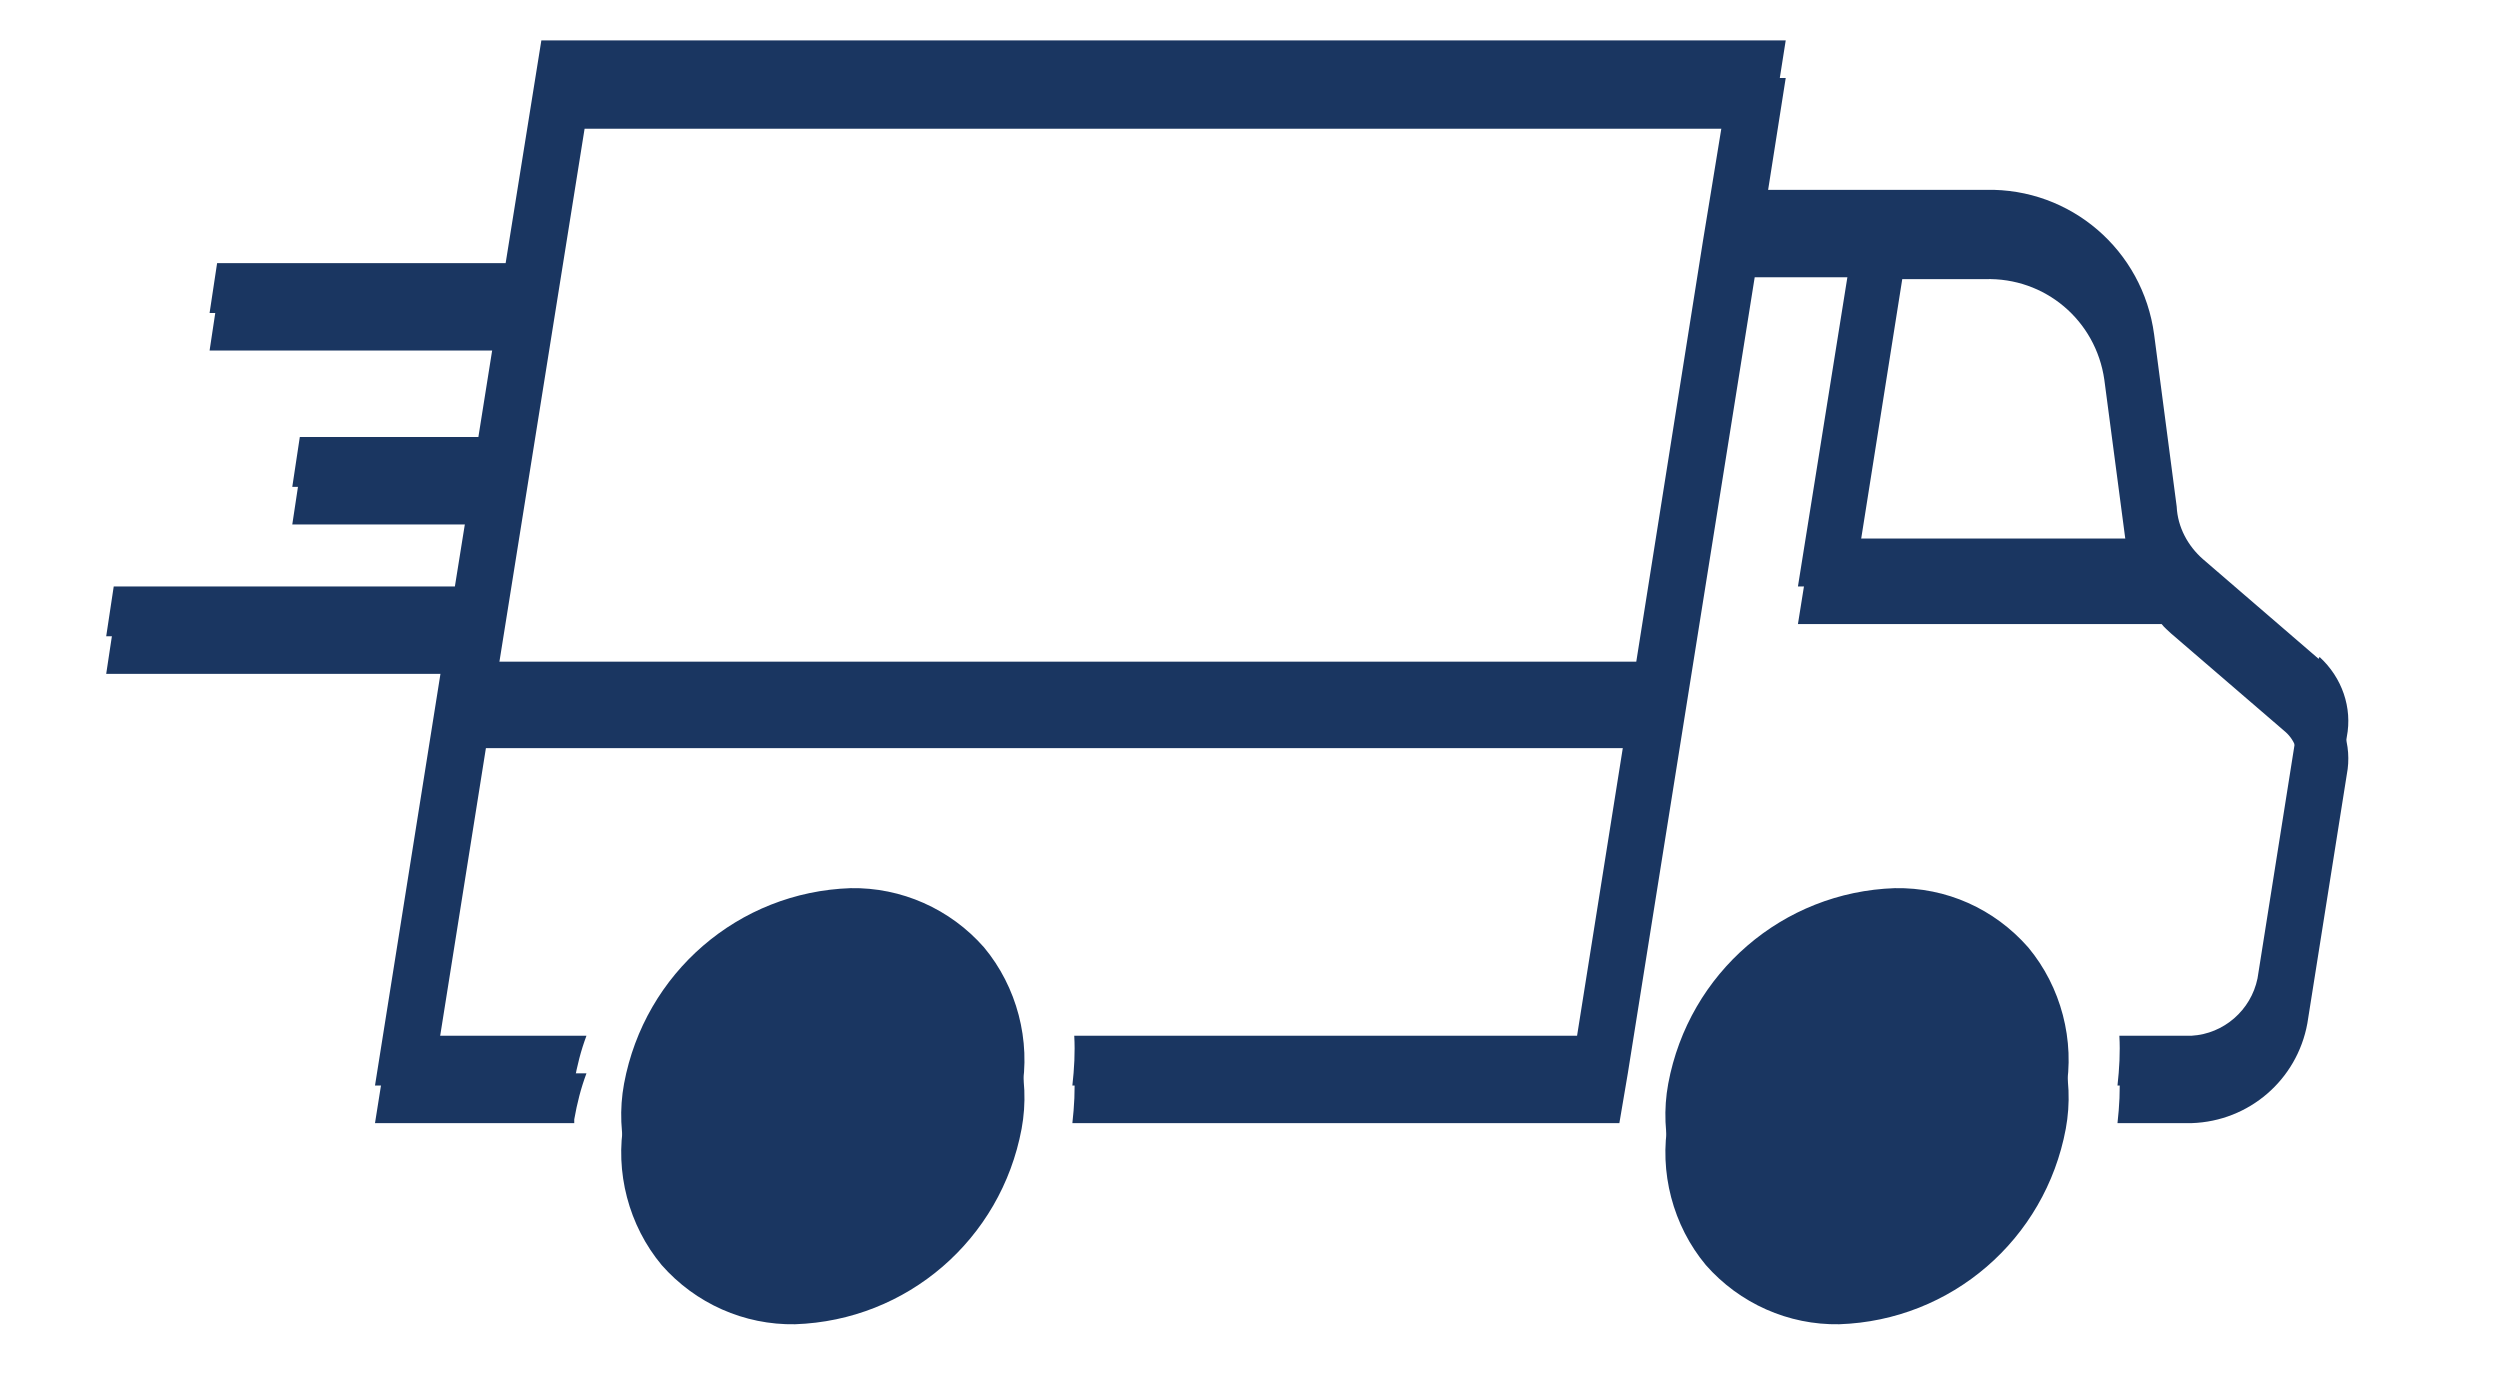
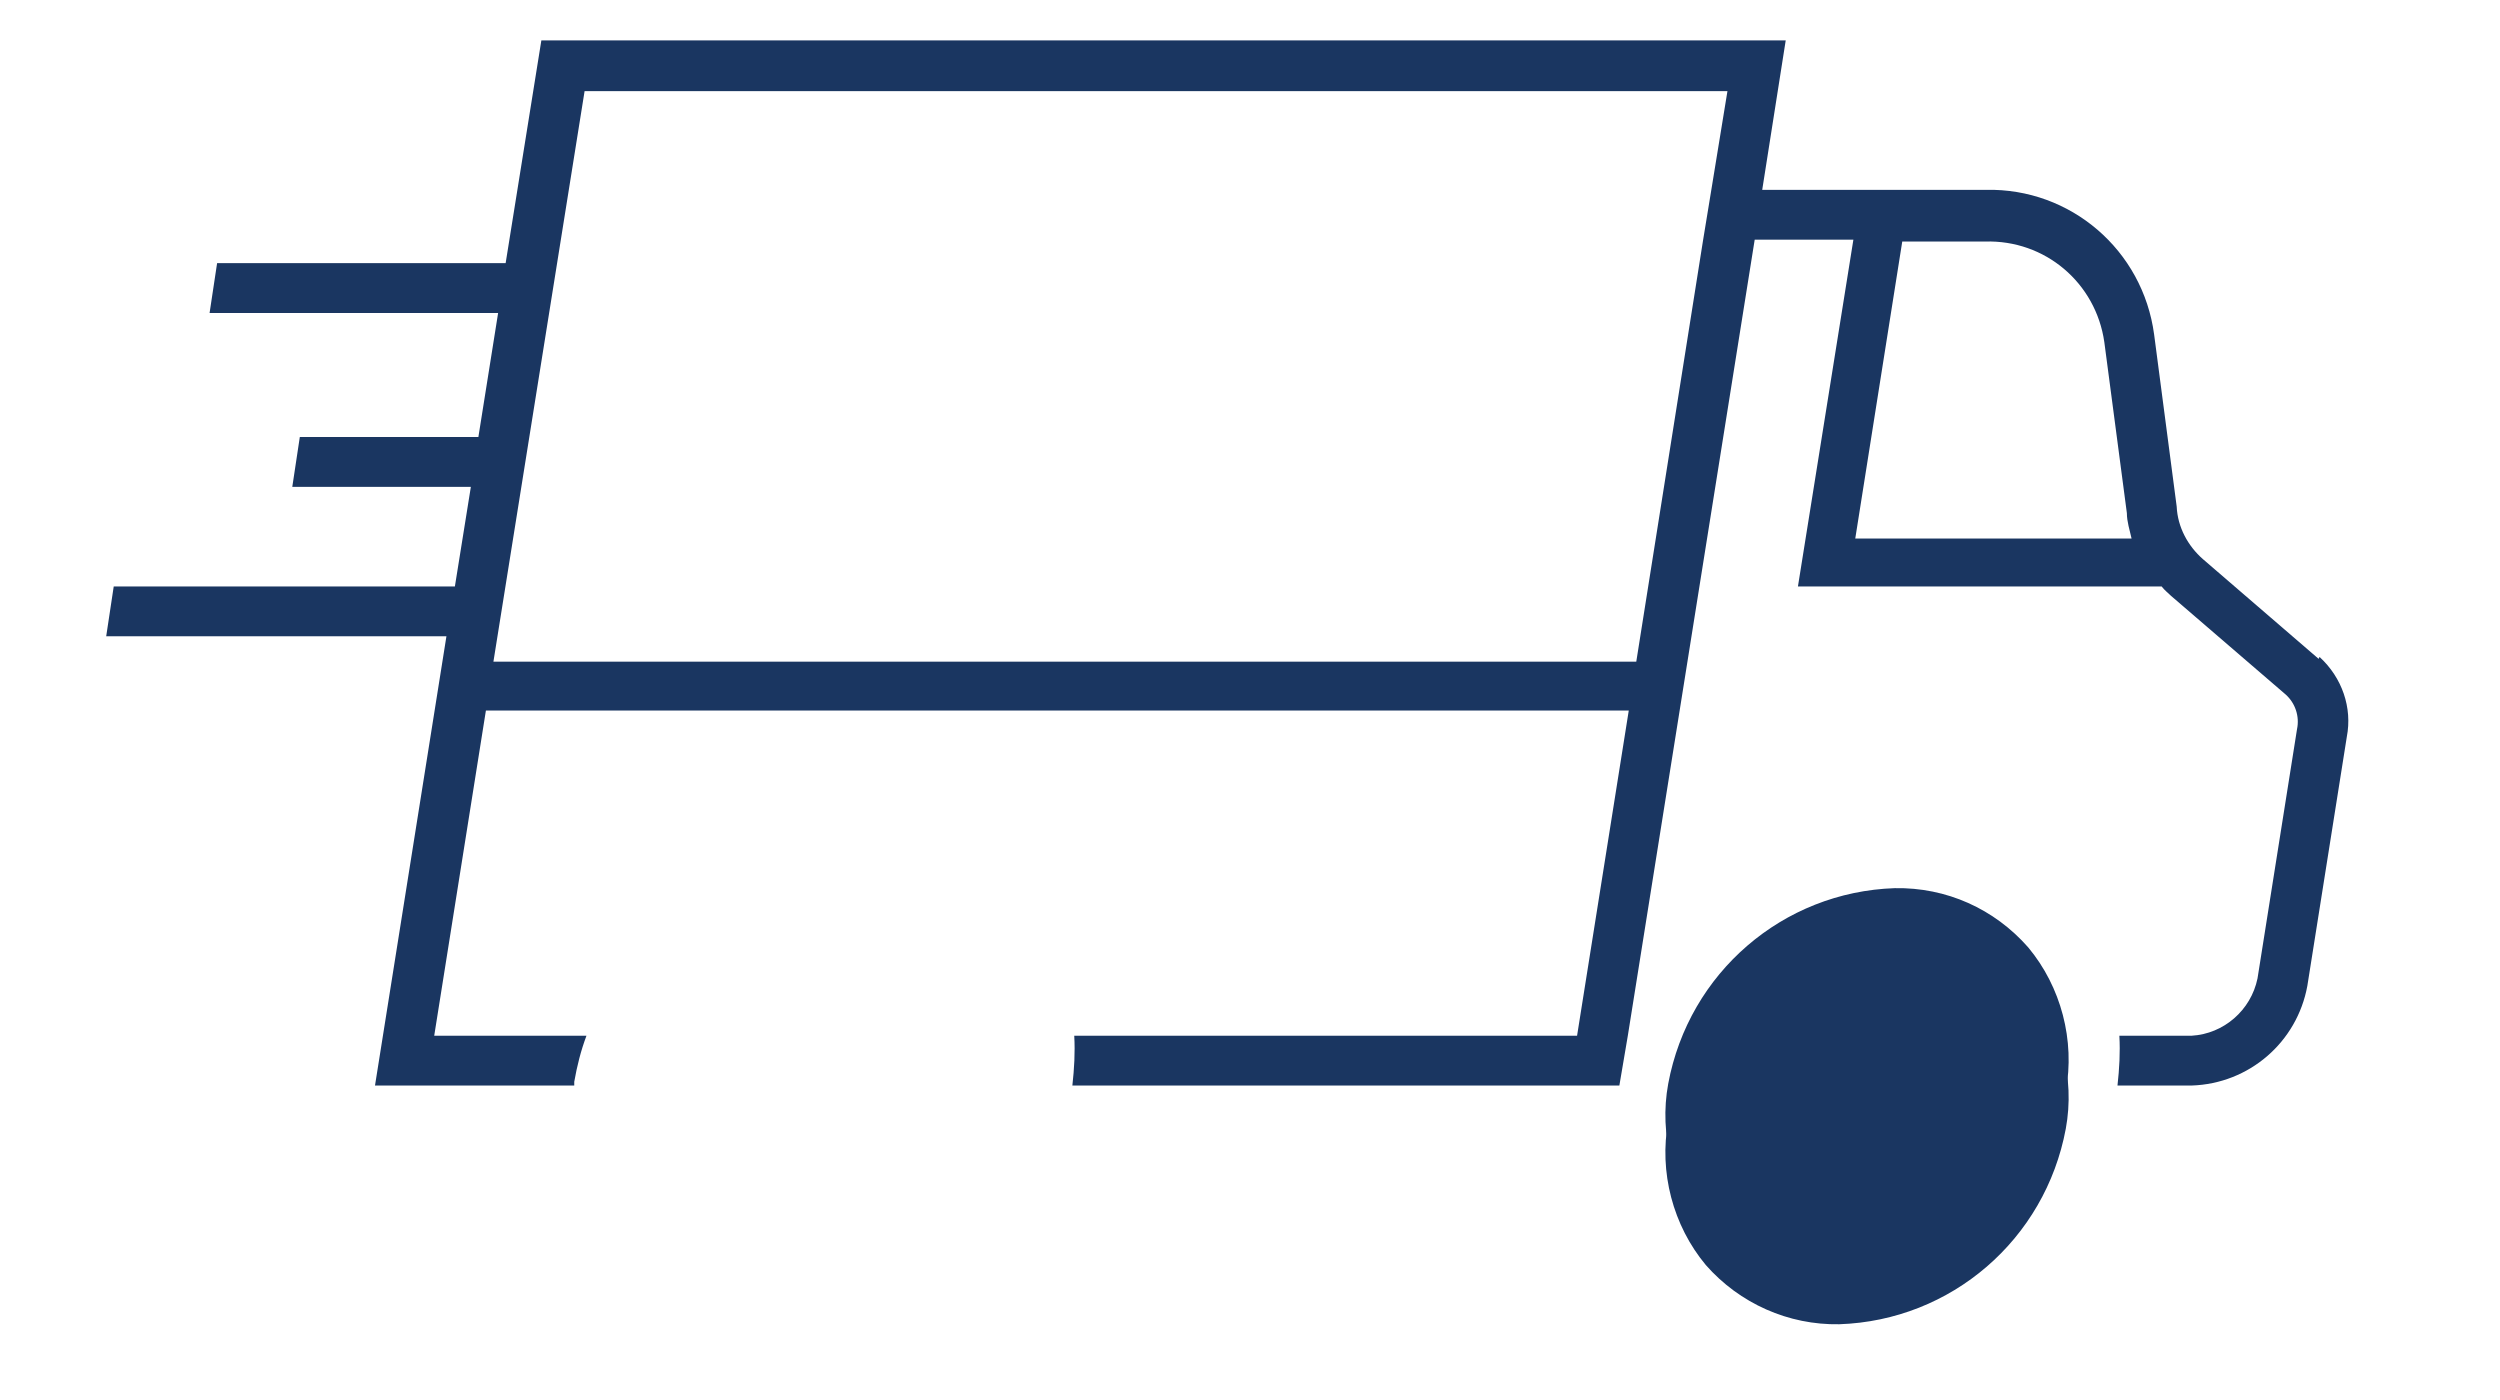
<svg xmlns="http://www.w3.org/2000/svg" id="Layer_1" data-name="Layer 1" version="1.1" viewBox="0 0 266 149">
  <defs>
    <style>
      .cls-1 {
        fill: none;
      }

      .cls-1, .cls-2 {
        stroke-width: 0px;
      }

      .cls-3 {
        clip-path: url(#clippath-1);
      }

      .cls-4 {
        clip-path: url(#clippath);
      }

      .cls-2 {
        fill: #1a3661;
      }
    </style>
    <clipPath id="clippath">
      <rect class="cls-1" y="-61" width="266" height="266" />
    </clipPath>
    <clipPath id="clippath-1">
      <rect class="cls-1" x="4" width="254" height="149" />
    </clipPath>
  </defs>
  <g class="cls-4">
    <g>
      <g class="cls-3">
        <g>
-           <path class="cls-2" d="M90.5,98.5c-11.9.4-21.9,9-24.1,20.8-1,5.4.5,11.1,4,15.3,3.6,4.1,8.8,6.4,14.2,6.3,11.9-.4,21.9-9,24.1-20.8,1-5.4-.5-11.1-4-15.3-3.6-4.1-8.8-6.4-14.2-6.3ZM103.4,119.2c-1.7,9.2-9.5,16-18.9,16.3-3.9.1-7.6-1.5-10.1-4.4-2.5-3.1-3.6-7.1-2.8-11,1.7-9.2,9.5-16,18.9-16.3,3.9-.1,7.6,1.5,10.1,4.4,2.5,3.1,3.6,7.1,2.8,11h0Z" />
-           <path class="cls-2" d="M246.7,74.1l-12.3-10.6c-1.6-1.4-2.7-3.4-2.8-5.6l-2.4-18.3c-1.2-9-8.9-15.6-17.9-15.4h-23.8l2.5-15.9H57.6l-3.8,23.7h-30.7l-.8,5.3h30.7l-2.1,13.2h-19l-.8,5.3h19l-1.7,10.6H12.1l-.8,5.3h36.2l-7.6,47.8h21.2c0-.1,0-.3,0-.4.3-1.7.7-3.3,1.3-4.9h-16.2l5.5-34.6h121.6l-5.5,34.6h-53.5c.1,1.8,0,3.5-.2,5.3h58.2l.9-5.3,13.5-84.7h10.5l-5.9,36.9h38.7c.3.4.7.7,1,1l12.2,10.5c1,.9,1.5,2.3,1.2,3.7l-4.2,26.5c-.7,3.4-3.6,5.9-7,6.1h-7.7c.1,1.8,0,3.5-.2,5.3h7.9c6.1-.2,11.2-4.6,12.3-10.6l4.2-26.5c.6-3.1-.5-6.3-2.9-8.5ZM182.2,23.5l-1,6.1h0l-7.1,44.8H52.5l9.7-60.7h121.6l-1.6,9.8ZM197.4,61.3l5-31.6h8.8c6.4-.2,11.8,4.4,12.7,10.7l2.4,18.2c0,.9.3,1.8.5,2.7h-29.4Z" />
          <path class="cls-2" d="M201.6,98.5c-11.9.4-21.9,9-24.1,20.8-1,5.4.5,11.1,4,15.3,3.6,4.1,8.8,6.4,14.2,6.3,11.9-.4,21.9-9,24.1-20.8,1-5.4-.5-11.1-4-15.3-3.6-4.1-8.7-6.4-14.2-6.3ZM214.6,119.2h0c-1.7,9.2-9.5,16-18.9,16.3-3.9.1-7.6-1.5-10.1-4.4-2.5-3.1-3.6-7.1-2.8-11,1.7-9.2,9.5-16,18.9-16.3,3.9-.1,7.6,1.5,10.1,4.4,2.5,3.1,3.6,7.1,2.8,11Z" />
        </g>
      </g>
      <g>
-         <path class="cls-2" d="M90.5,94.5c-11.9.4-21.9,9-24.1,20.8-1,5.4.5,11.1,4,15.3,3.6,4.1,8.8,6.4,14.2,6.3,11.9-.4,21.9-9,24.1-20.8,1-5.4-.5-11.1-4-15.3-3.6-4.1-8.8-6.4-14.2-6.3Z" />
        <path class="cls-2" d="M246.7,70.1l-12.3-10.6c-1.6-1.4-2.7-3.4-2.8-5.6l-2.4-18.3c-1.2-9-8.9-15.6-17.9-15.4h-23.8l2.5-15.9H57.6l-3.8,23.7h-30.7l-.8,5.3h30.7l-2.1,13.2h-19l-.8,5.3h19l-1.7,10.6H12.1l-.8,5.3h36.2l-7.6,47.8h21.2c0-.1,0-.3,0-.4.3-1.7.7-3.3,1.3-4.9h-16.2l5.5-34.6h121.6l-5.5,34.6h-53.5c.1,1.8,0,3.5-.2,5.3h58.2l.9-5.3,13.5-84.7h10.5l-5.9,36.9h38.7c.3.4.7.7,1,1l12.2,10.5c1,.9,1.5,2.3,1.2,3.7l-4.2,26.5c-.7,3.4-3.6,5.9-7,6.1h-7.7c.1,1.8,0,3.5-.2,5.3h7.9c6.1-.2,11.2-4.6,12.3-10.6l4.2-26.5c.6-3.1-.5-6.3-2.9-8.5ZM182.2,19.5l-1,6.1h0l-7.1,44.8H52.5l9.7-60.7h121.6l-1.6,9.8ZM197.4,57.3l5-31.6h8.8c6.4-.2,11.8,4.4,12.7,10.7l2.4,18.2c0,.9.3,1.8.5,2.7h-29.4Z" />
        <path class="cls-2" d="M201.6,94.5c-11.9.4-21.9,9-24.1,20.8-1,5.4.5,11.1,4,15.3,3.6,4.1,8.8,6.4,14.2,6.3,11.9-.4,21.9-9,24.1-20.8,1-5.4-.5-11.1-4-15.3-3.6-4.1-8.7-6.4-14.2-6.3Z" />
      </g>
    </g>
  </g>
</svg>